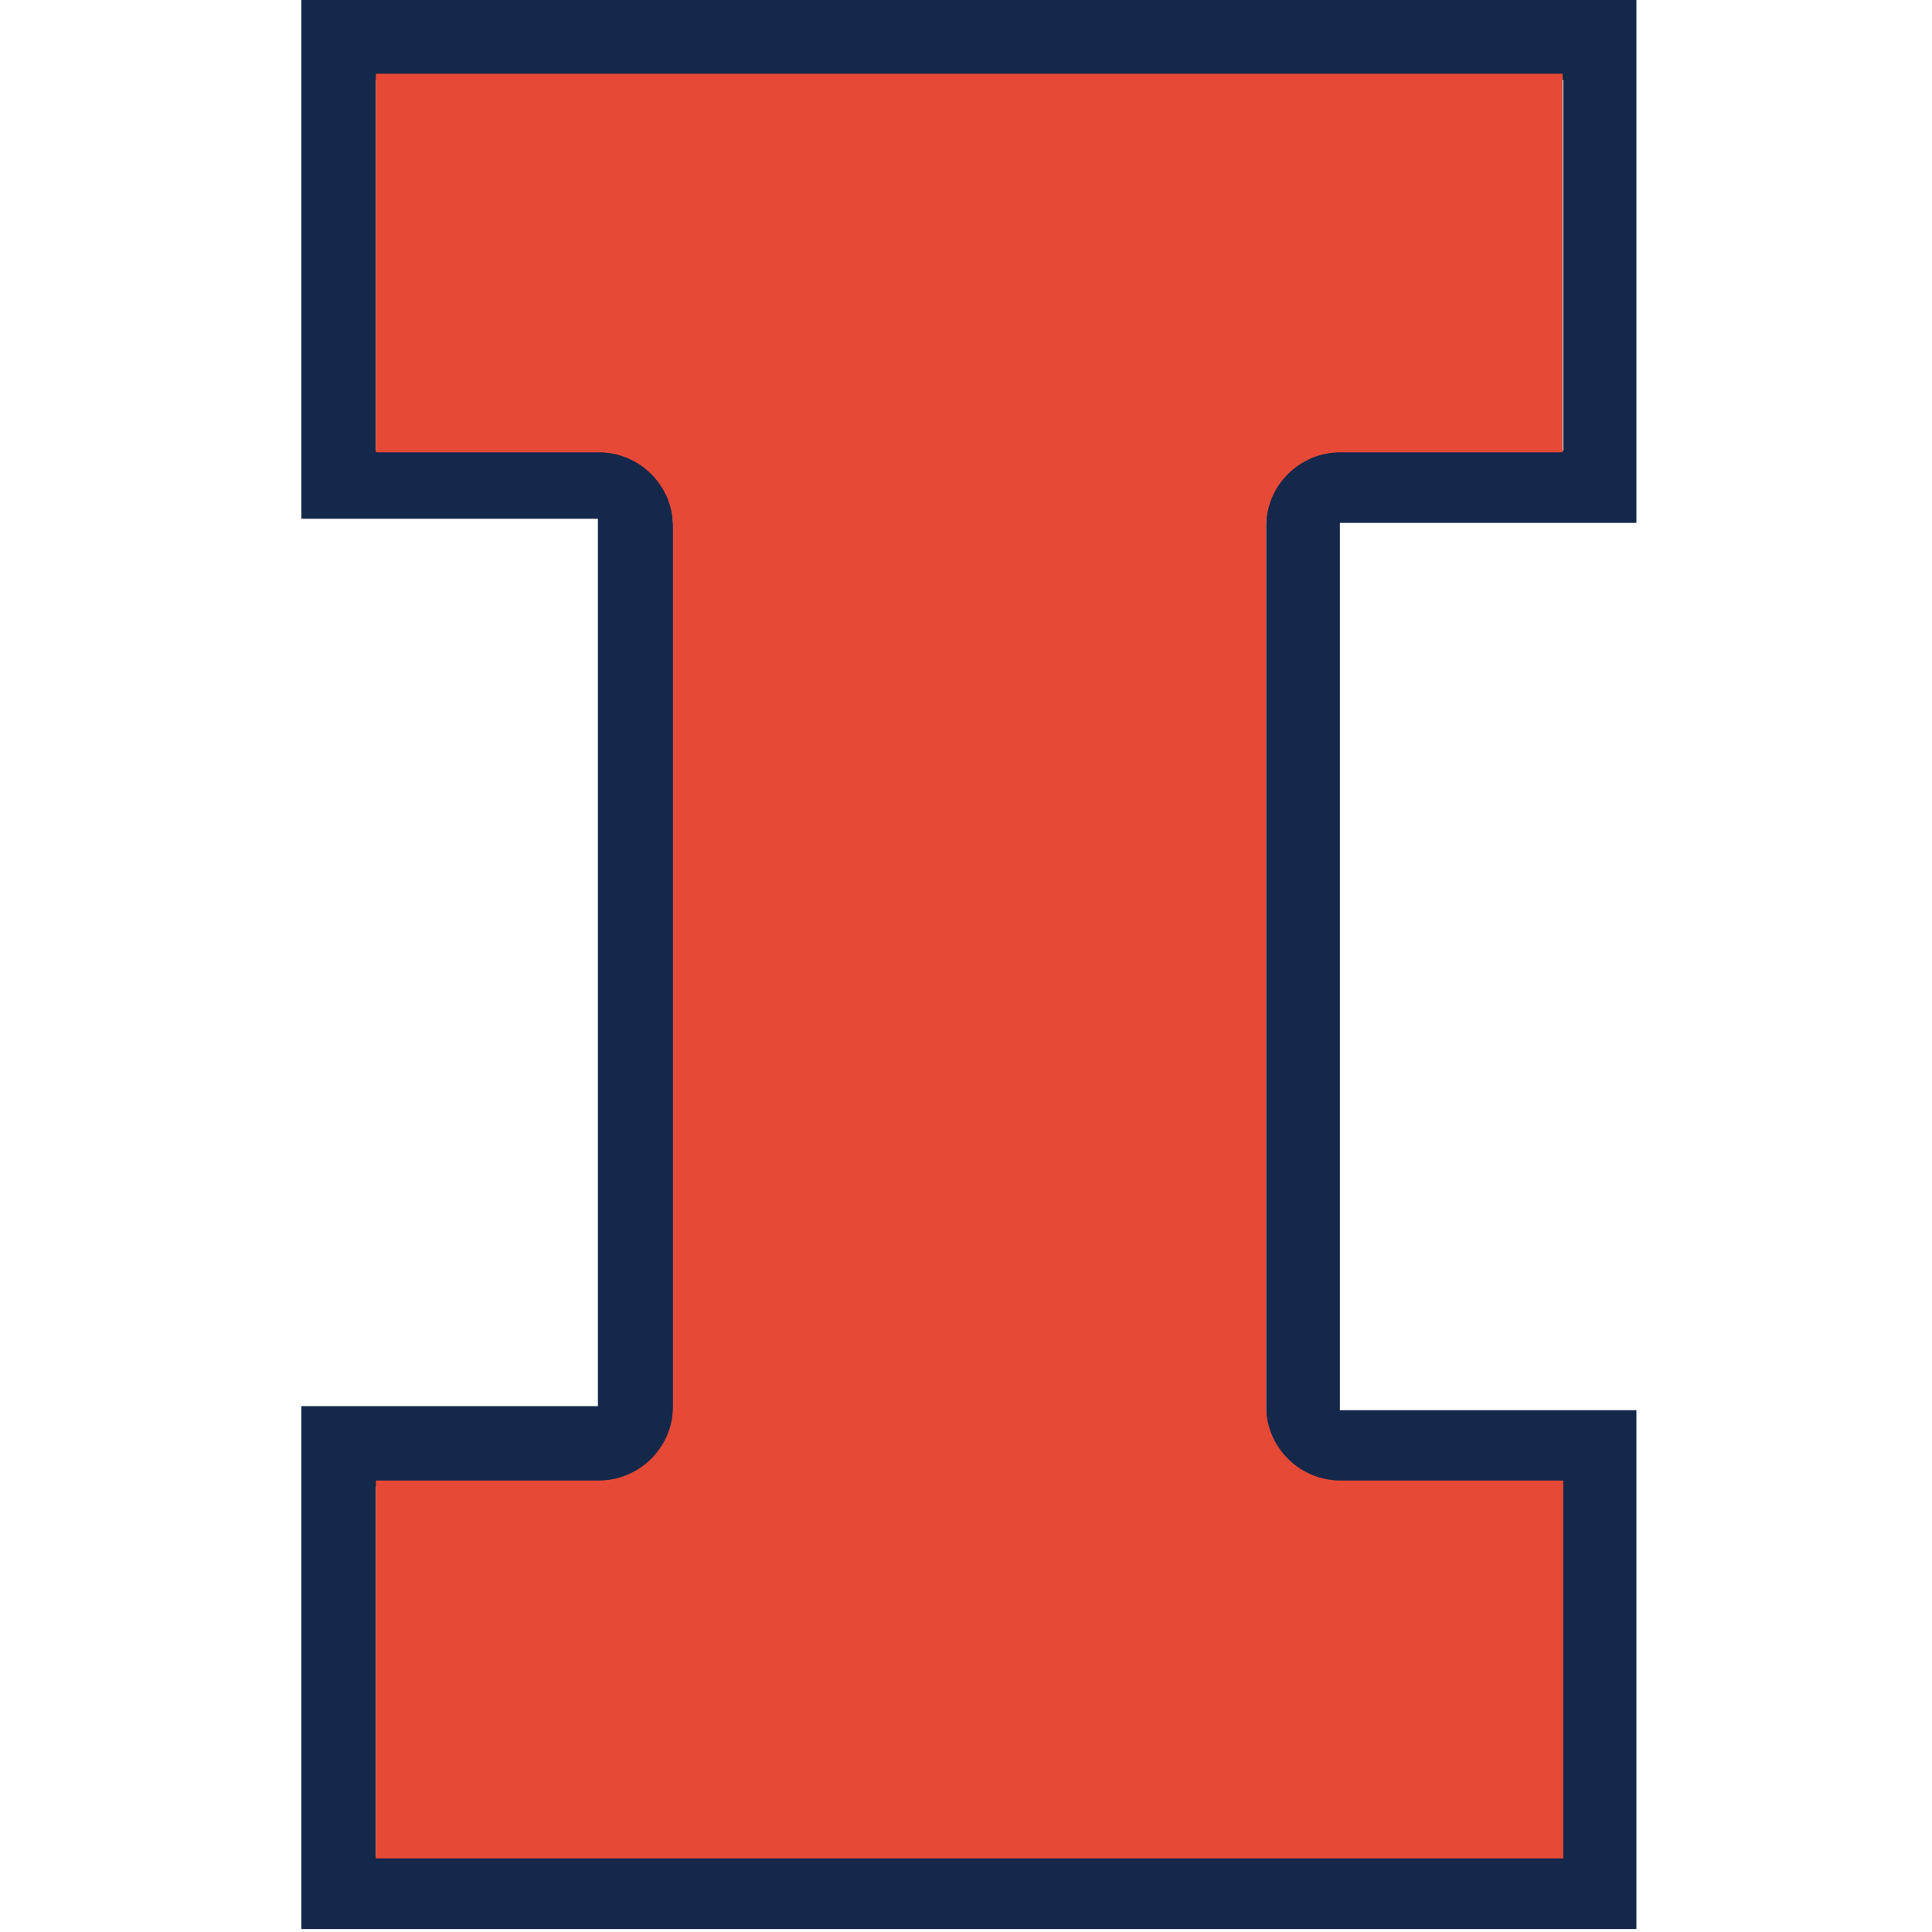
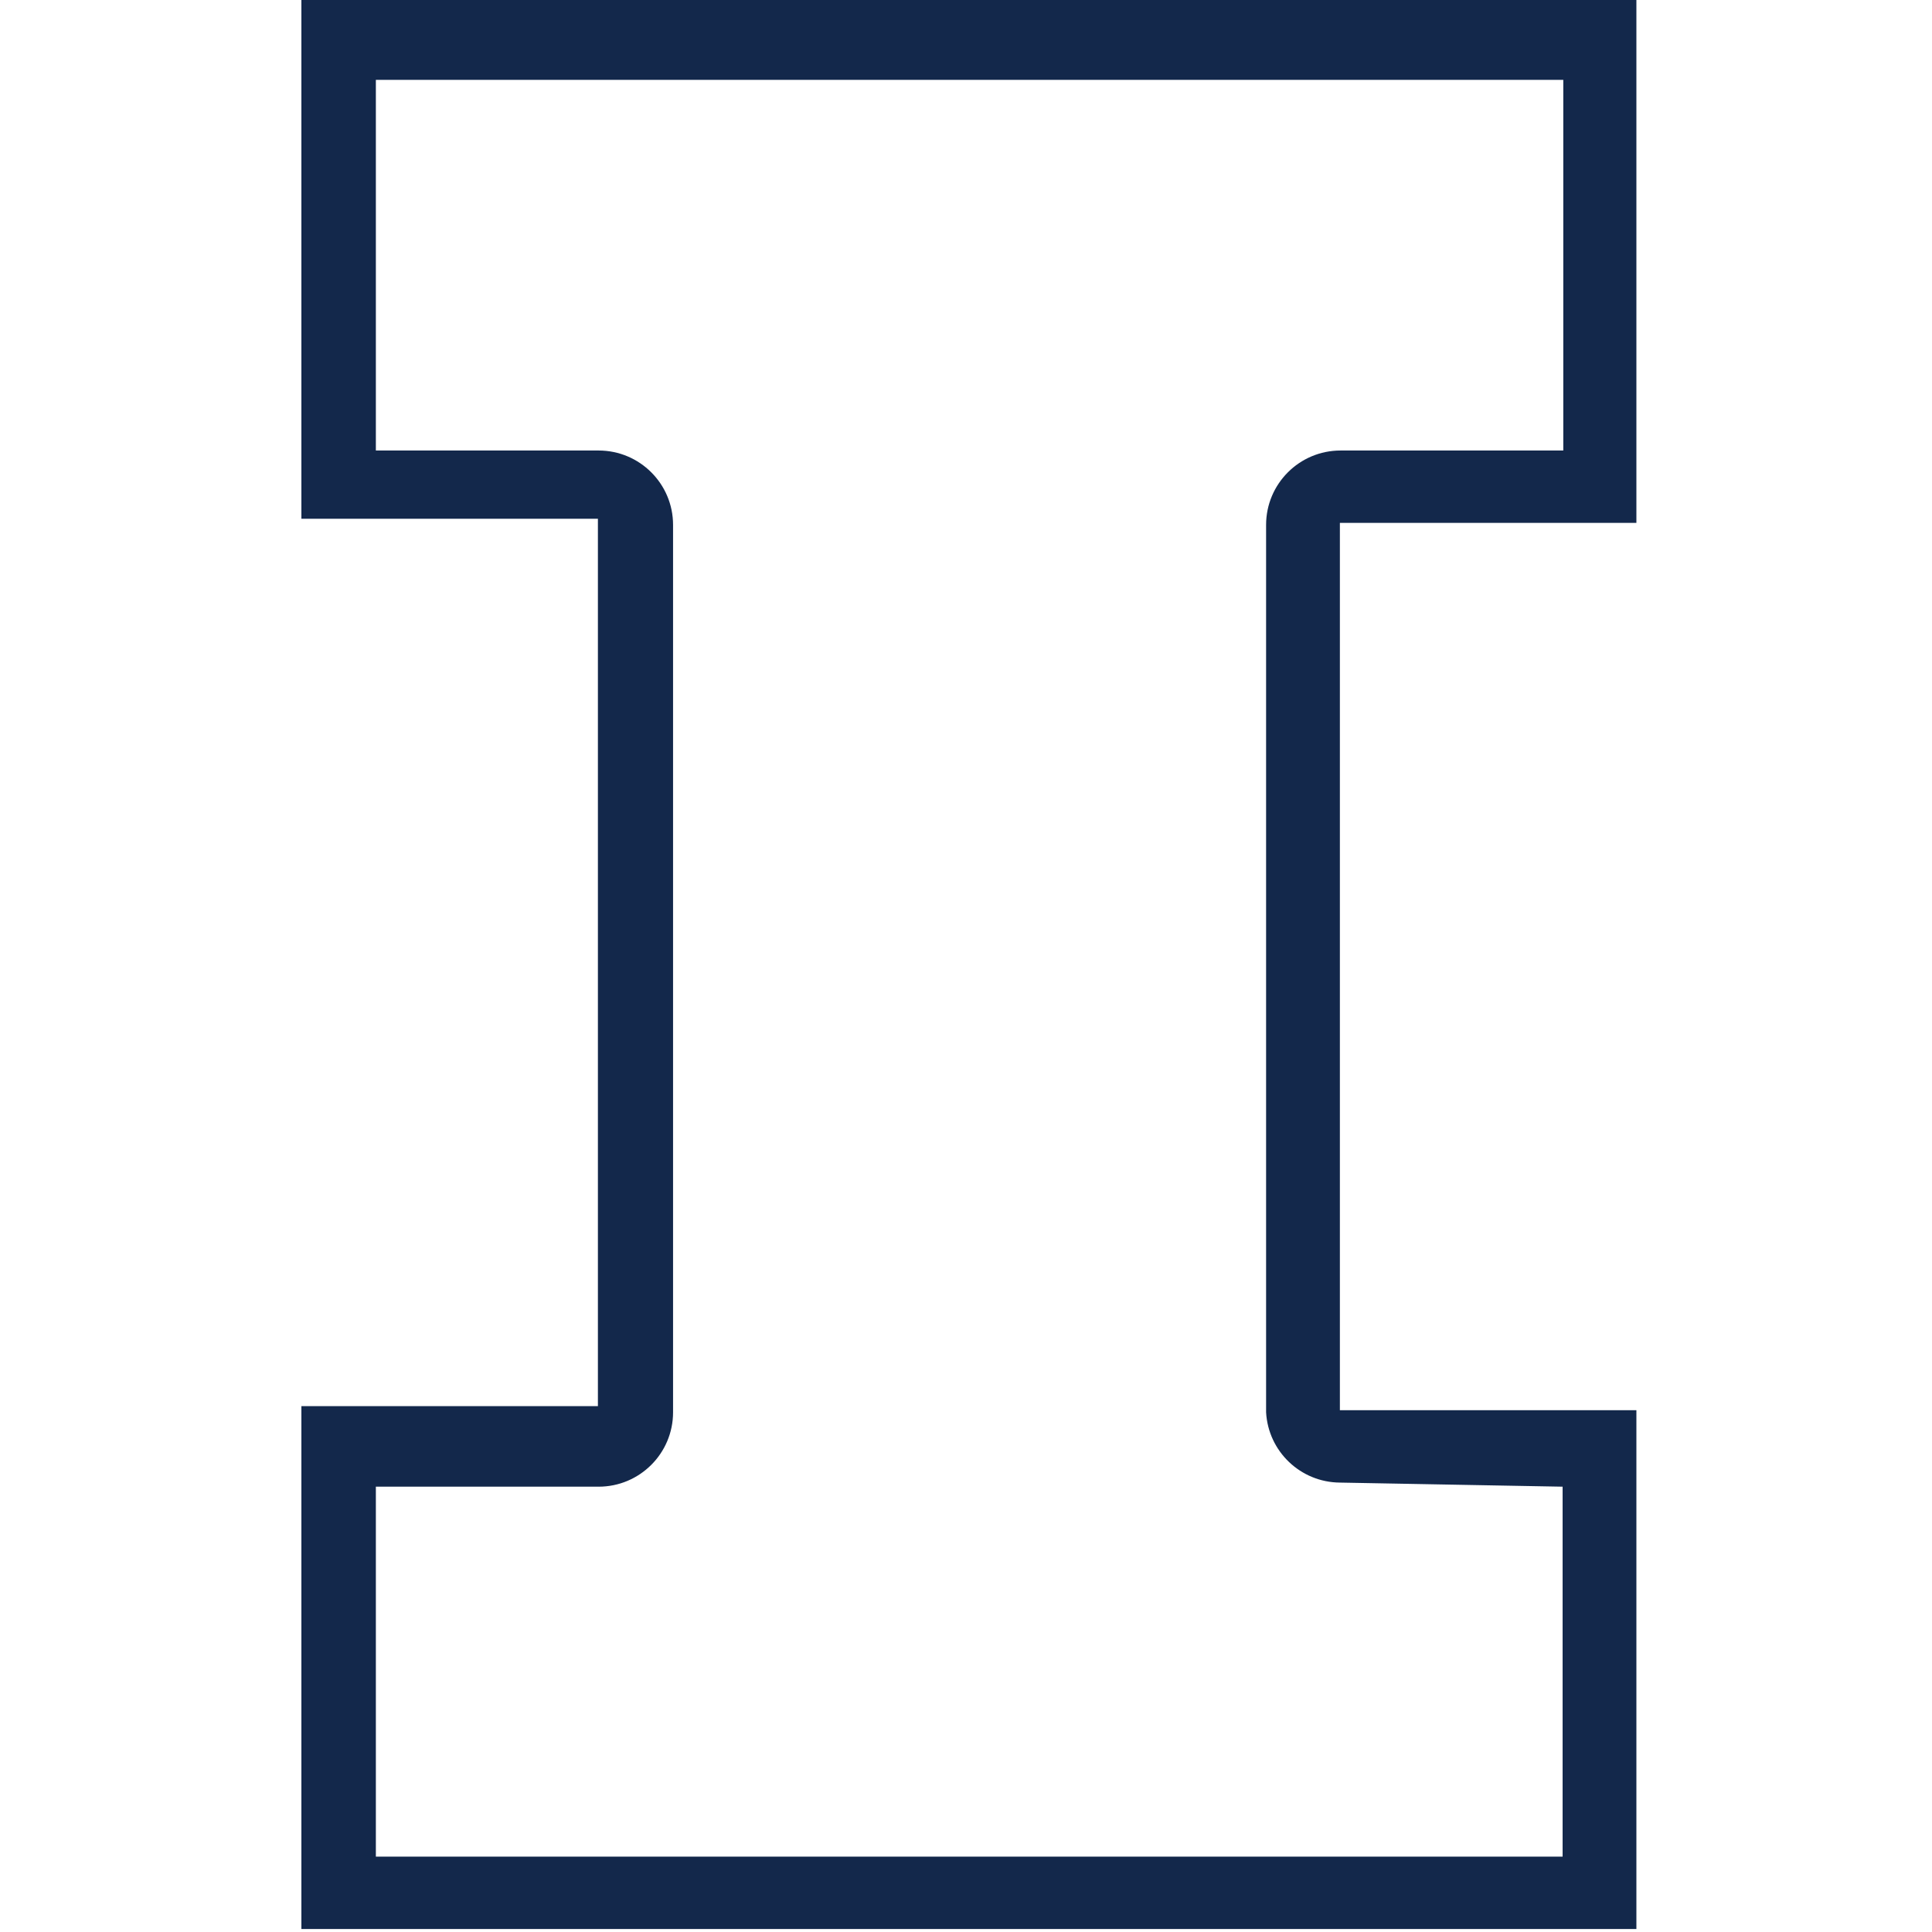
<svg xmlns="http://www.w3.org/2000/svg" width="250px" height="250px" viewBox="0 0 250 250" version="1.1">
  <title>ILL</title>
  <desc>Created with Sketch.</desc>
  <defs />
  <g id="Page-1" stroke="none" stroke-width="1" fill="none" fill-rule="evenodd">
    <g id="ILL" fill-rule="nonzero">
      <g id="Group" transform="translate(39, 0)">
        <path d="M172.749,-5.68434189e-14 L0,-5.68434189e-14 L0,67.128 L38.369,67.128 L38.369,181.953 L0,181.953 L0,249.611 L172.749,249.611 L172.749,182.483 L134.38,182.483 L134.38,67.658 L172.749,67.658 L172.749,-5.68434189e-14 Z M163.201,192.376 L163.201,240.249 L9.636,240.249 L9.636,192.376 L38.457,192.376 C43.779,192.376 48.094,188.065 48.094,182.748 L48.094,67.923 C48.094,62.606 43.779,58.296 38.457,58.296 L9.636,58.296 L9.636,10.334 L163.289,10.334 L163.289,58.296 L134.468,58.296 C129.146,58.296 124.832,62.606 124.832,67.923 L124.832,182.748 C125.112,187.823 129.292,191.807 134.38,191.846 L163.201,192.376 Z" id="Shape" fill="#13284B" />
-         <path d="M163.201,58.525 L163.201,9.539 L9.636,9.539 L9.636,58.525 L38.457,58.525 C43.779,58.525 48.094,62.836 48.094,68.153 L48.094,181.953 C48.094,187.27 43.779,191.581 38.457,191.581 L9.636,191.581 L9.636,240.478 L163.289,240.478 L163.289,191.581 L134.468,191.581 C129.146,191.581 124.832,187.27 124.832,181.953 L124.832,68.153 C124.832,62.836 129.146,58.525 134.468,58.525 L163.201,58.525 Z" id="Shape" fill="#E64A37" />
      </g>
    </g>
  </g>
</svg>